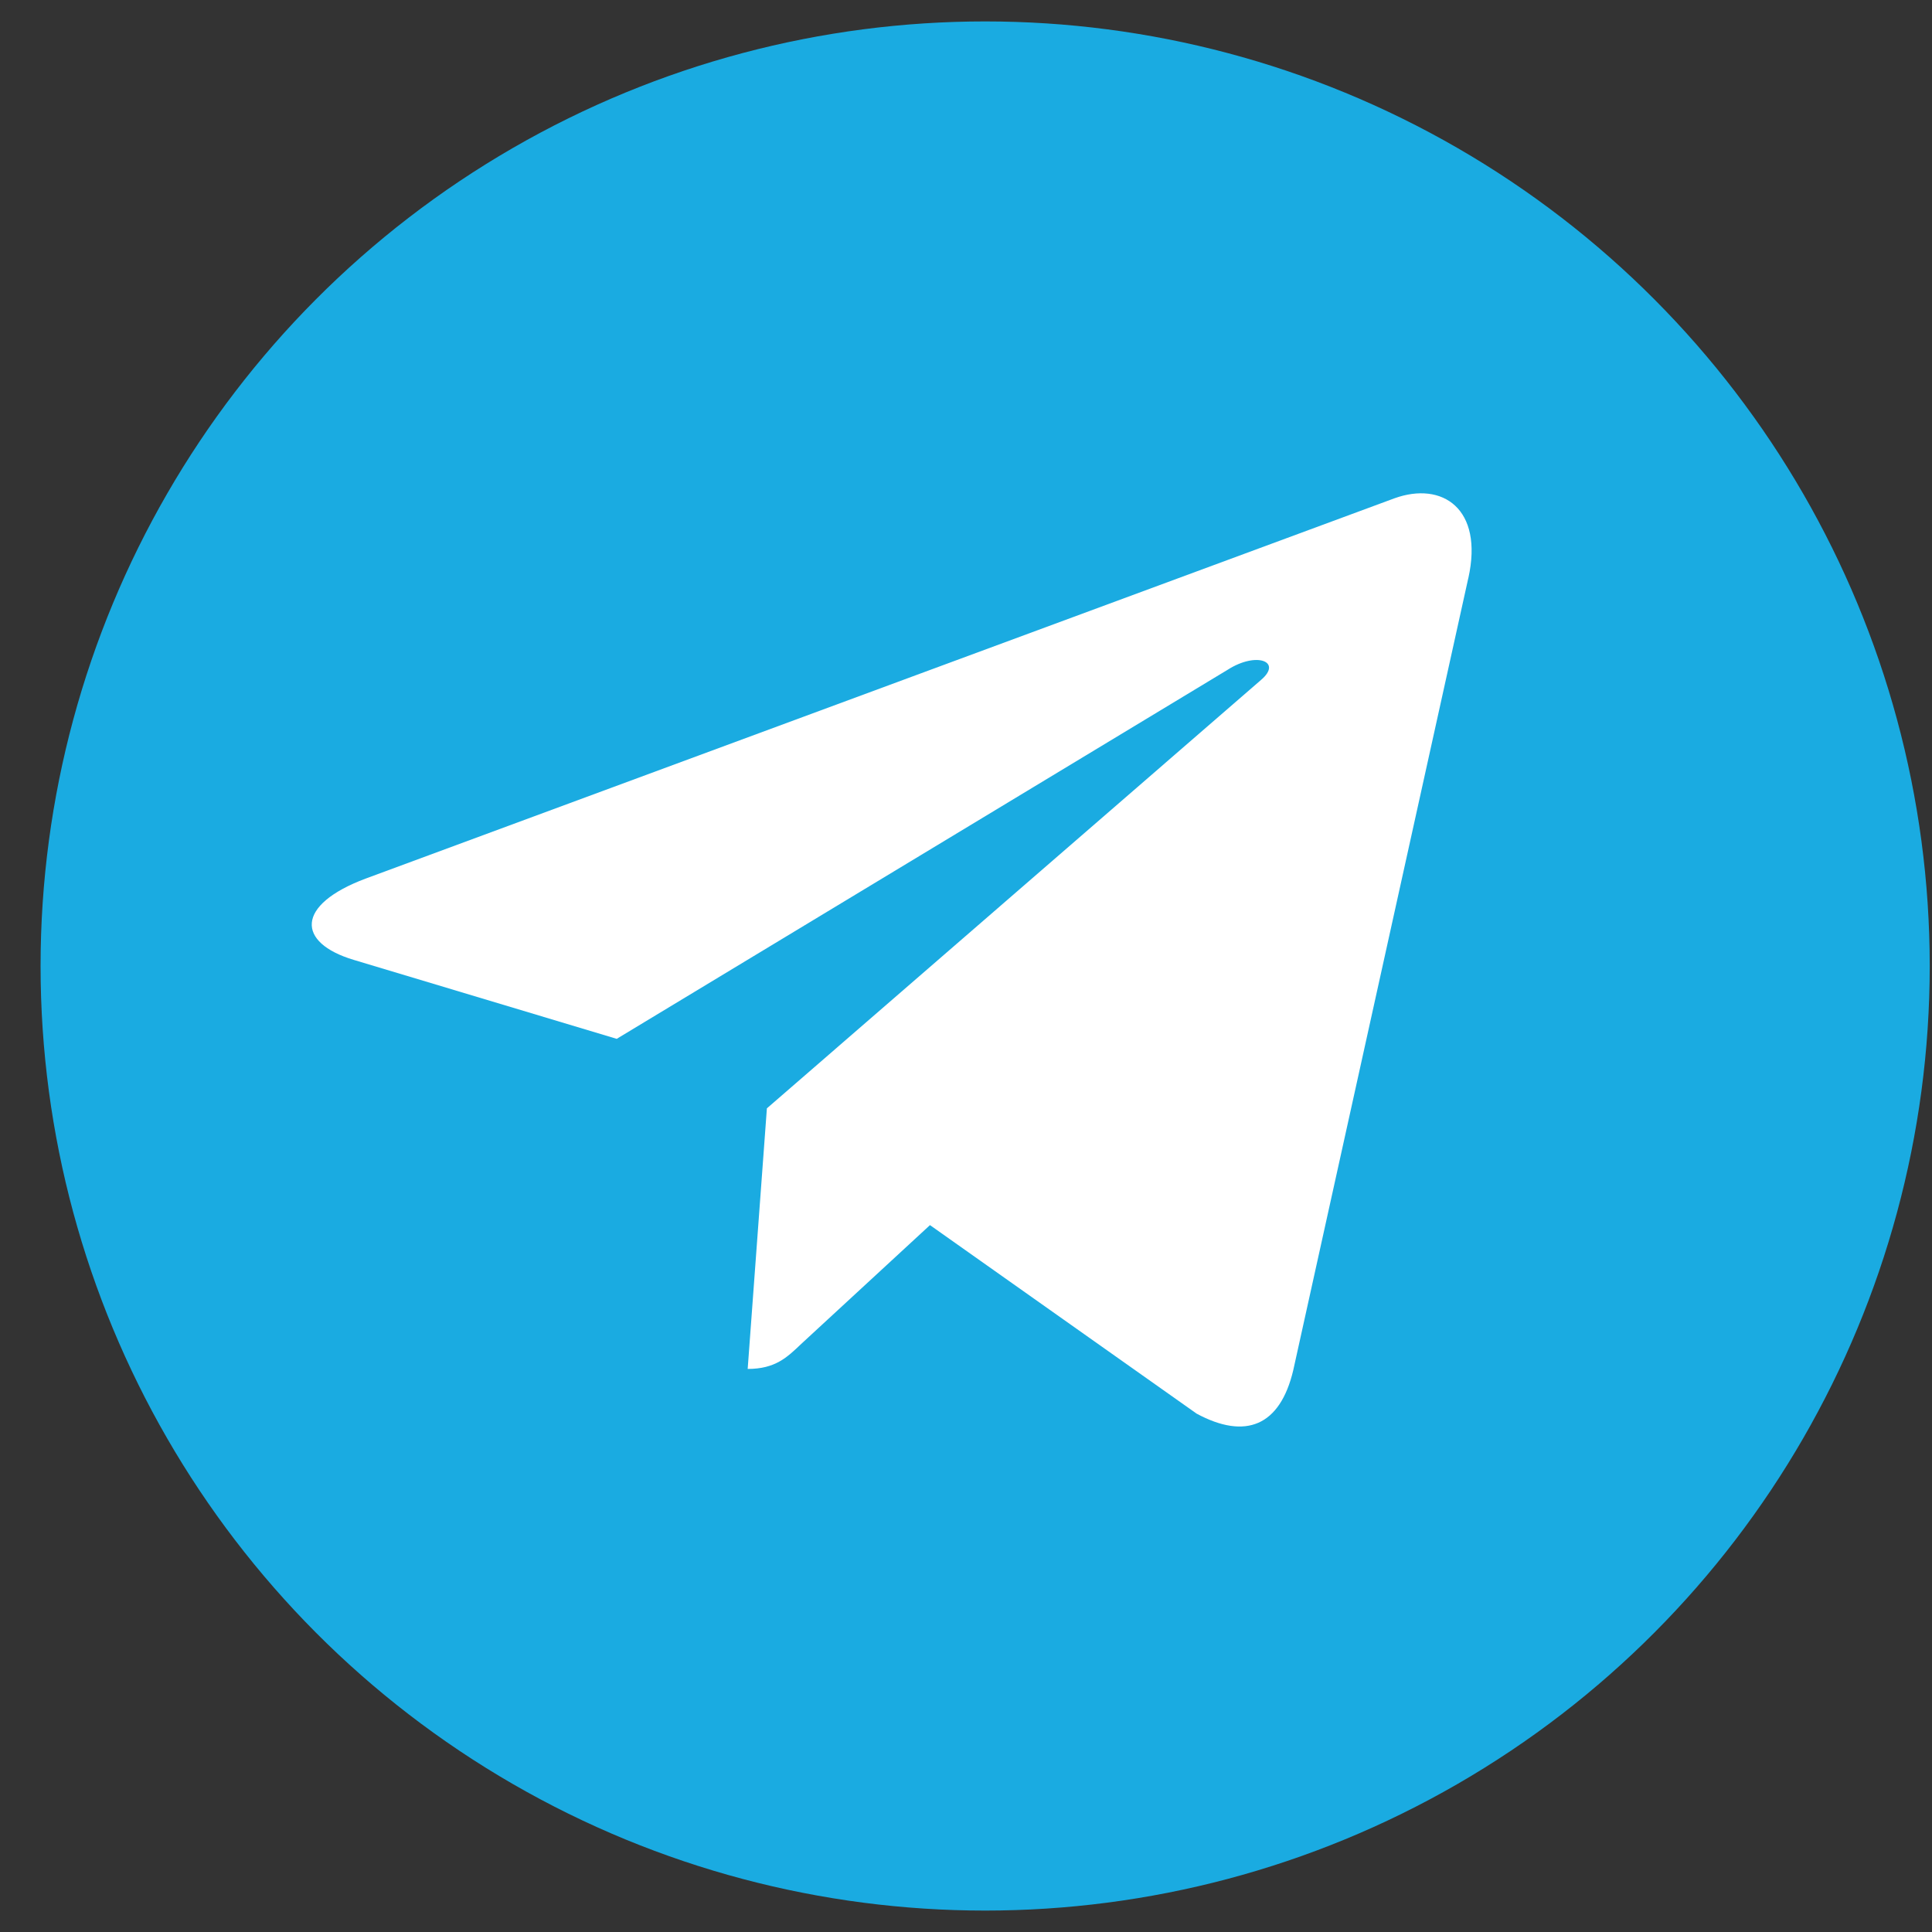
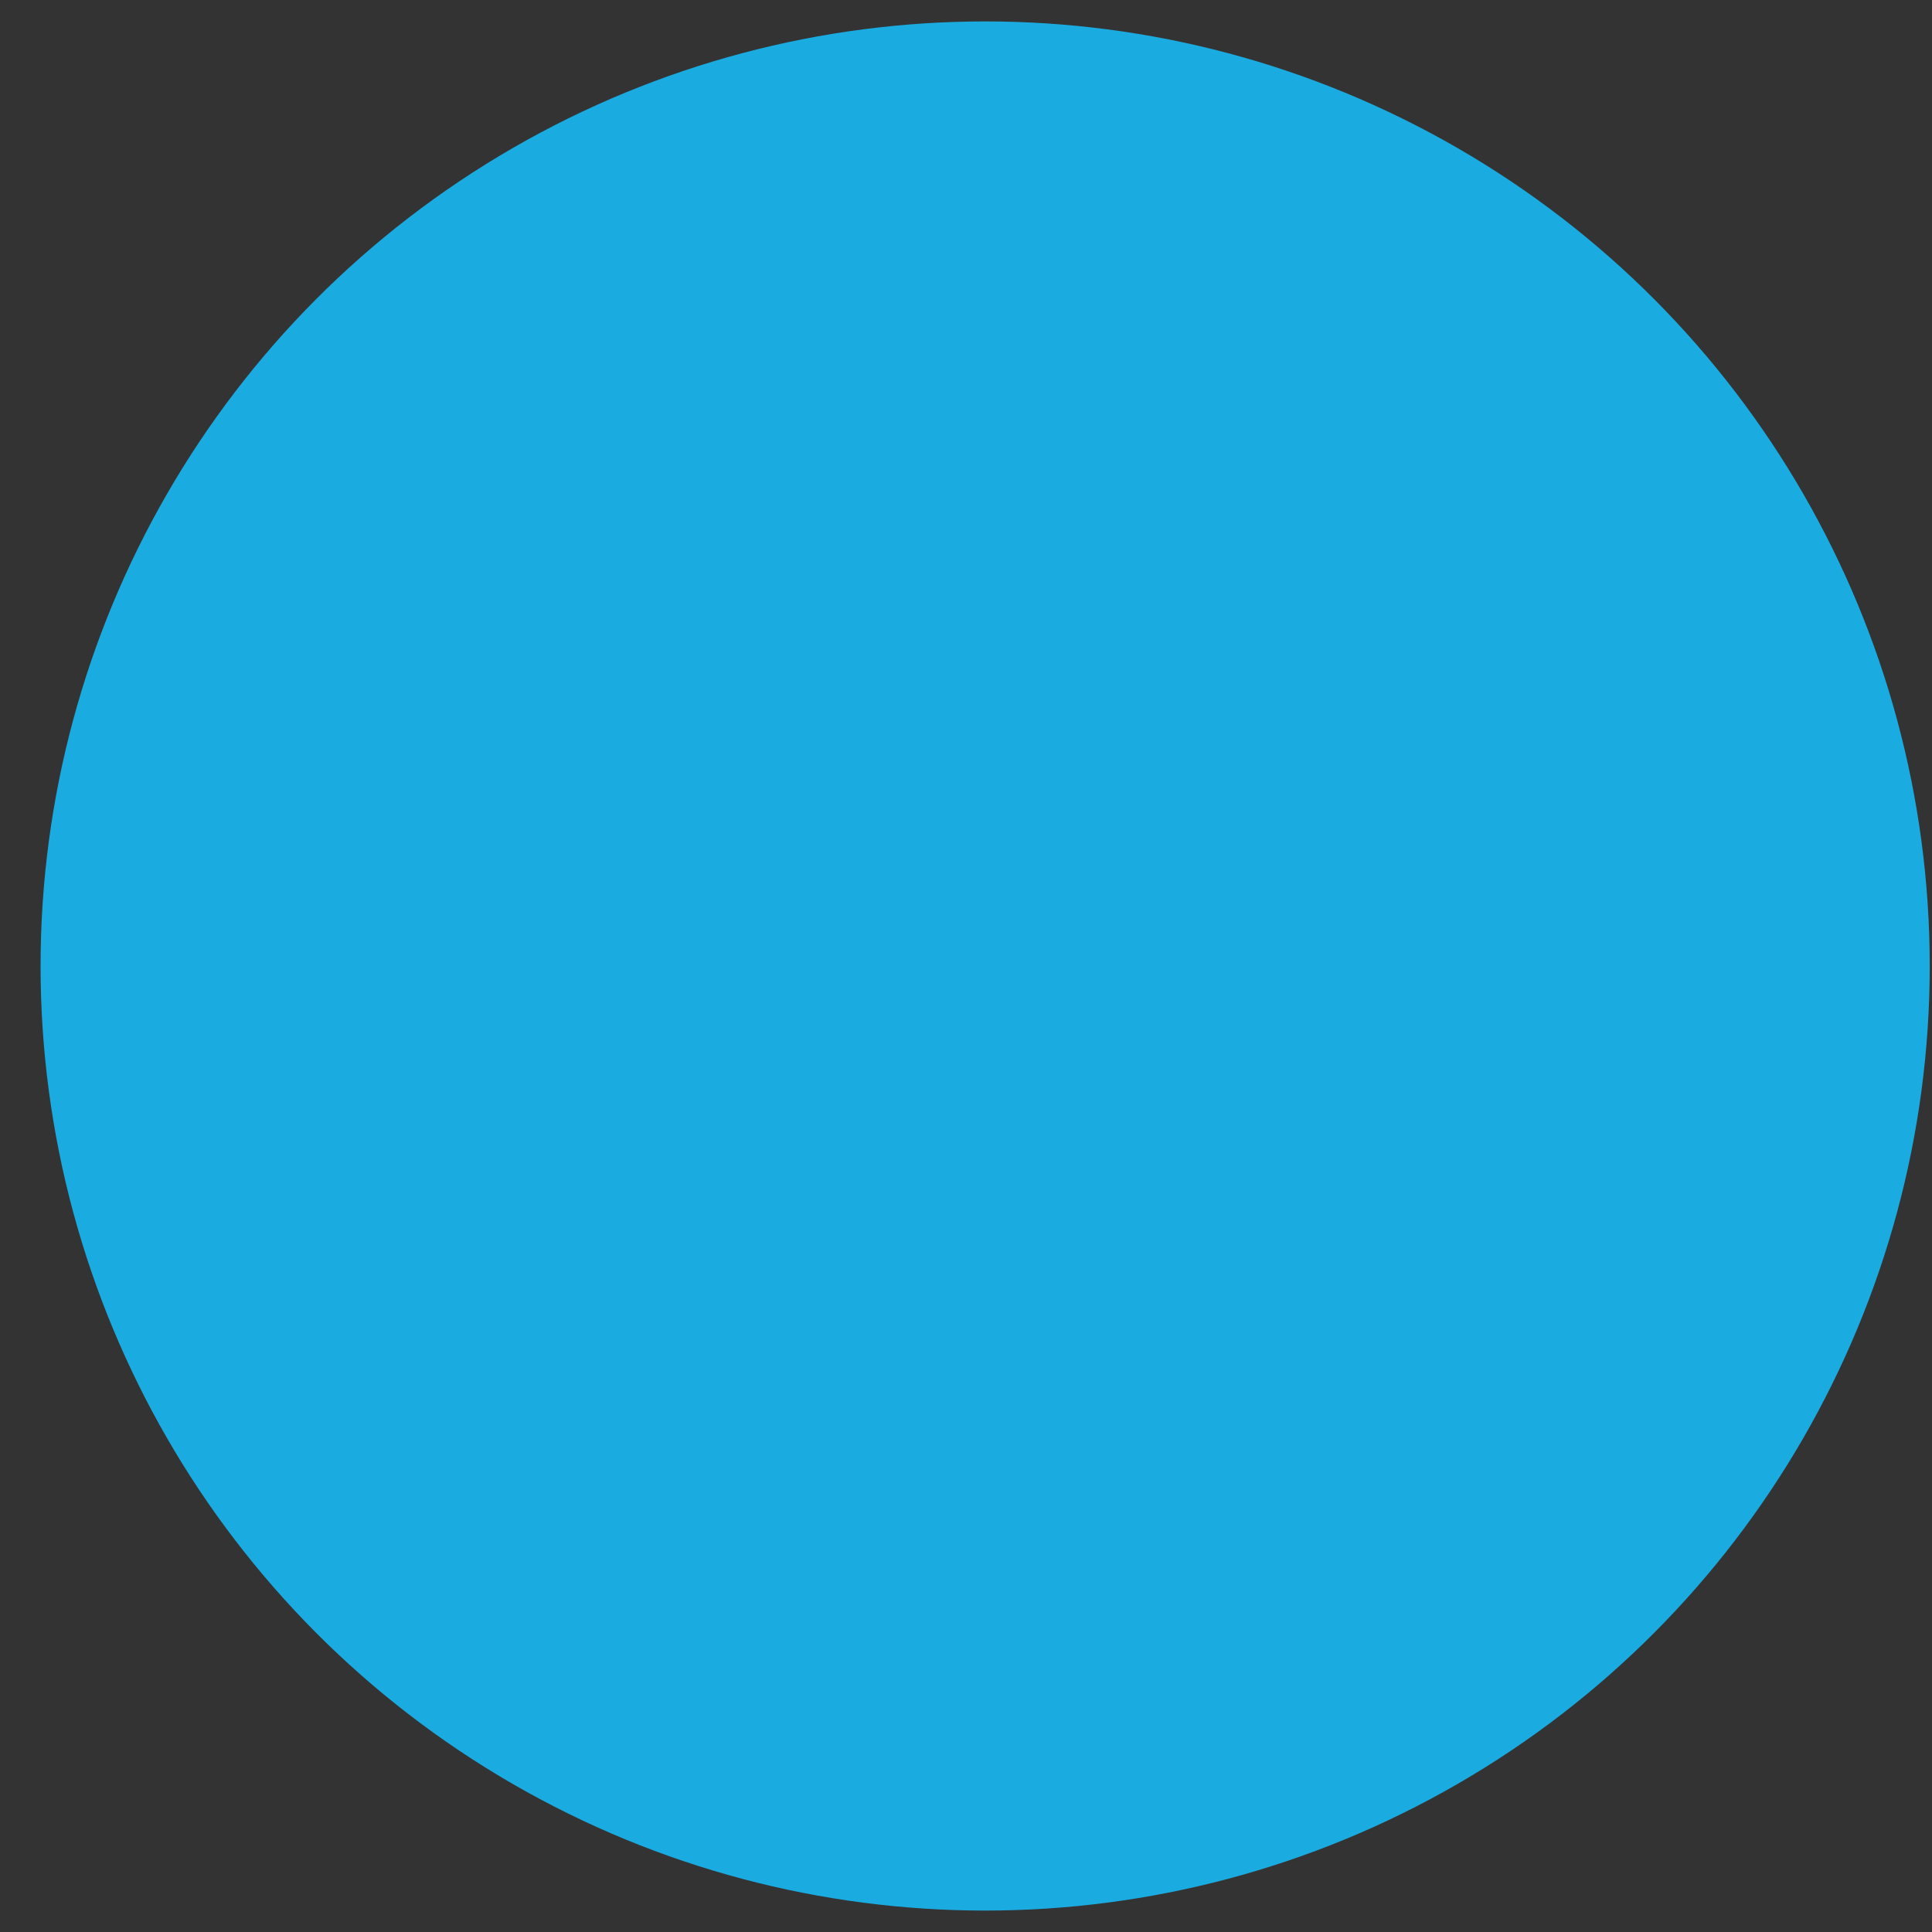
<svg xmlns="http://www.w3.org/2000/svg" width="34" height="34" viewBox="0 0 34 34" fill="none">
  <rect x="0" y="0" width="34" height="34" fill="#333333" stroke="none" />
  <circle cx="17.337" cy="17" r="16.623" fill="#1AABE1" />
-   <path d="M13.496 19.505L13.158 24.091C13.641 24.091 13.85 23.89 14.101 23.65L16.366 21.56L21.059 24.878C21.92 25.341 22.526 25.097 22.759 24.114L25.839 10.177L25.84 10.176C26.113 8.948 25.38 8.467 24.541 8.769L6.434 15.462C5.198 15.925 5.217 16.59 6.224 16.892L10.853 18.282L21.606 11.786C22.112 11.462 22.572 11.641 22.194 11.964L13.496 19.505Z" fill="white" />
</svg>